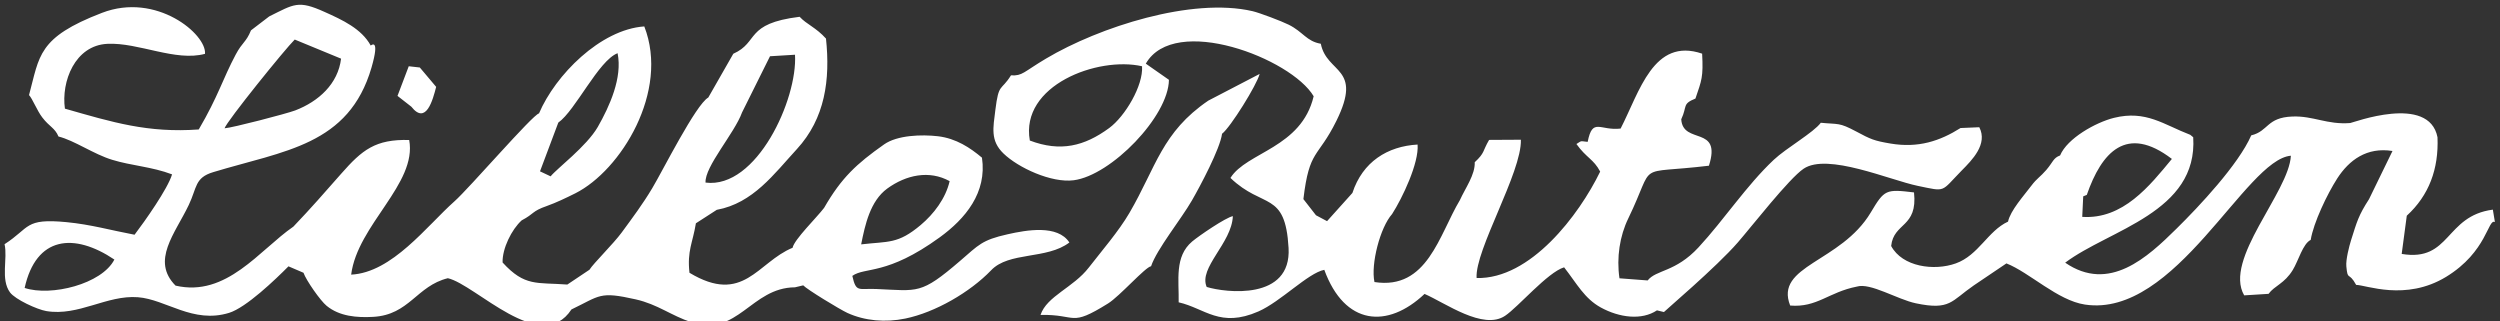
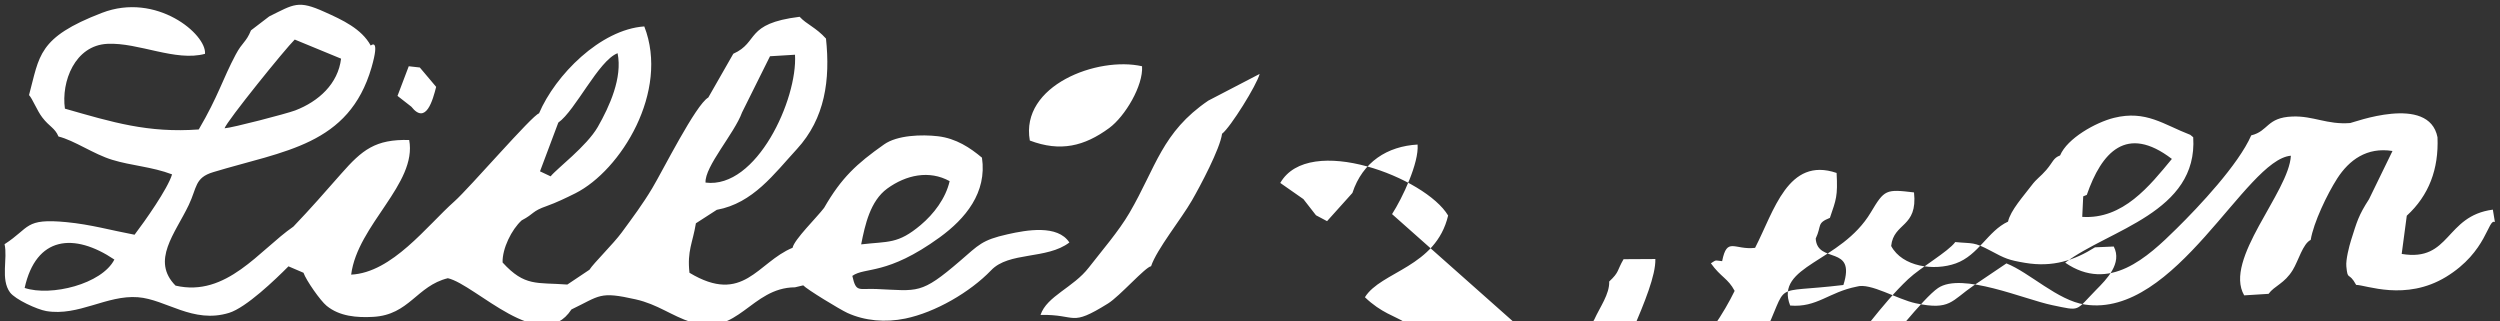
<svg xmlns="http://www.w3.org/2000/svg" xml:space="preserve" width="280mm" height="36mm" version="1.1" style="shape-rendering:geometricPrecision; text-rendering:geometricPrecision; image-rendering:optimizeQuality; fill-rule:evenodd; clip-rule:evenodd" viewBox="0 0 28000 3600">
  <rect x="0" y="0" width="28000" height="3600" fill="#333333" stroke="none" />
  <defs>
    <style type="text/css">
   
    .fil0 {fill:#ffffff}
   
  </style>
  </defs>
  <g id="Ebene_x0020_1">
-     <path class="fil0" d="M25214 1516c-143,327 -585,797 -837,1045 -326,322 -754,720 -1247,381 494,-372 1488,-562 1434,-1405l-33 -27c-298,-114 -495,-279 -855,-190 -204,51 -523,229 -603,421 -78,29 -77,72 -155,163 -68,79 -103,91 -167,176 -85,113 -234,277 -261,402 -227,105 -329,376 -585,468 -243,87 -599,39 -724,-195 28,-266 299,-203 256,-600 -317,-38 -331,-32 -484,224 -335,562 -1081,593 -903,1043 300,25 431,-150 746,-212 151,-47 453,143 662,187 386,81 395,-26 648,-200l366 -247c259,102 573,415 879,461 1017,154 1798,-1626 2307,-1667 -21,408 -757,1162 -523,1564l273 -17c66,-91 178,-114 271,-267 63,-102 113,-295 201,-337 31,-192 185,-514 297,-688 133,-206 331,-354 619,-308l-263 540c-119,184 -135,251 -201,459 -21,67 -60,218 -53,293 16,169 25,52 110,208 107,-1 553,186 1007,-90 462,-282 468,-657 547,-614l-23 -139c-538,70 -471,588 -1021,496l57 -428c248,-227 359,-523 344,-879 -96,-487 -950,-161 -978,-159 -260,20 -412,-82 -647,-73 -291,11 -266,164 -461,211zm-11527 -18c94,-71 391,-549 421,-670l-575 299c-520,354 -584,744 -883,1257 -120,206 -311,426 -455,612 -173,225 -471,320 -541,531 416,-8 322,142 756,-128 132,-82 419,-410 482,-417 64,-191 338,-529 457,-736 93,-161 316,-580 338,-748zm-9080 -303c165,210 241,-78 278,-222l-183 -217 -124 -14 -126 332 155 121zm10984 1203c116,-180 303,-574 286,-779 -338,19 -616,194 -730,542l-284 316 -124 -66 -141 -181c67,-563 159,-451 370,-877 299,-606 -107,-524 -175,-863 -160,-27 -198,-133 -359,-213 -80,-40 -325,-133 -406,-152 -679,-157 -1716,177 -2312,531 -253,150 -264,196 -393,188 -113,181 -137,80 -175,388 -24,197 -59,343 91,487 165,160 537,332 786,300 420,-54 1063,-717 1067,-1125l-259 -181c322,-561 1629,-59 1880,365 -137,580 -752,625 -932,915 367,352 614,139 651,784 34,591 -705,502 -917,437 -94,-215 281,-491 293,-793 -80,15 -380,220 -456,284 -200,169 -146,435 -151,681 295,67 463,291 894,102 250,-110 554,-429 737,-466 229,625 708,662 1123,270 233,101 656,410 902,245 146,-97 476,-487 661,-543 144,184 226,348 411,450 210,115 459,145 629,32l78 19c9,-13 587,-503 827,-779 158,-182 574,-716 737,-826 267,-181 965,127 1280,192 321,66 252,72 491,-172 116,-117 295,-296 197,-485l-210 9c-232,146 -473,226 -783,174 -185,-31 -223,-48 -387,-136 -194,-103 -193,-77 -395,-97 -81,110 -387,283 -527,415 -307,289 -556,671 -843,981 -258,279 -475,249 -569,370l-316 -24c-34,-233 3,-474 99,-671 317,-655 53,-488 903,-590 146,-457 -292,-230 -310,-520 70,-149 8,-171 159,-232 70,-206 89,-240 75,-503 -545,-186 -701,428 -913,839 -232,27 -314,-128 -369,149 -87,-8 -60,-18 -126,24 112,157 192,168 266,309 -237,488 -782,1207 -1384,1192 -21,-311 507,-1184 496,-1549l-356 2c-76,130 -45,142 -161,250 6,139 -105,289 -166,424 -233,388 -364,1010 -957,918 -43,-201 64,-612 197,-761zm-6361 -70c-81,107 -336,356 -353,447 -394,162 -550,644 -1155,280 -27,-248 36,-333 72,-554 46,-29 231,-148 234,-151 406,-74 642,-403 897,-680 316,-344 375,-777 326,-1238 -114,-126 -216,-158 -295,-244 -619,76 -451,284 -743,414l-280 490c-140,79 -512,823 -628,1016 -107,179 -218,327 -342,496 -93,127 -317,346 -361,417l-248 166c-343,-26 -476,26 -725,-247 -5,-155 101,-370 214,-472 145,-76 110,-101 282,-161 107,-38 214,-90 319,-142 510,-257 1056,-1142 772,-1869 -492,34 -997,546 -1179,974 -71,14 -780,837 -947,985 -309,274 -697,798 -1157,821 71,-559 741,-1018 650,-1508 -379,-10 -527,111 -761,377 -191,217 -338,386 -536,593 -379,261 -748,794 -1320,661 -277,-280 -5,-582 148,-903 94,-196 65,-305 274,-368 795,-241 1519,-299 1773,-1172 98,-340 -6,-246 -9,-246 -103,-188 -317,-287 -516,-376 -298,-135 -342,-88 -621,50l-204 156c-55,135 -96,130 -171,271 -147,276 -195,466 -414,839 -570,41 -964,-80 -1499,-233 -43,-303 112,-709 476,-726 348,-17 764,202 1093,112 20,-218 -544,-694 -1154,-459 -722,277 -698,482 -817,921 38,39 90,175 149,251 80,105 140,115 181,213 176,43 396,199 602,261 214,66 443,77 670,163 -47,160 -308,529 -420,676 -257,-48 -490,-115 -763,-141 -472,-45 -404,61 -693,247 37,160 -47,393 61,540 60,80 303,191 406,209 362,61 678,-182 1027,-155 314,24 616,300 1021,175 191,-59 517,-372 665,-521l168 72c31,87 189,313 259,370 145,119 339,134 521,124 406,-22 487,-347 837,-433 313,72 1044,871 1384,350 325,-156 311,-205 720,-113 248,56 398,183 626,257 517,169 665,-389 1158,-392l92 -22c39,44 410,270 495,309 195,89 425,109 648,63 336,-69 725,-295 961,-540 200,-212 624,-119 877,-312 -131,-202 -479,-140 -692,-92 -290,65 -322,118 -533,299 -441,379 -468,334 -936,314 -202,-9 -227,44 -270,-147 144,-103 385,-1 978,-431 288,-209 532,-501 474,-893 -131,-110 -289,-216 -493,-240 -182,-21 -456,-13 -604,92 -308,217 -477,373 -671,710zm14142 -145c166,-478 444,-792 953,-403 -250,303 -548,679 -1004,649l11 -230 40 -16zm-17119 -810c192,-135 451,-696 664,-777 56,274 -90,595 -222,826 -126,218 -458,465 -528,553l-119 -56 205 -546zm2058 -114l313 -629 280 -17c30,496 -429,1505 -1002,1432 -11,-179 324,-551 409,-786zm1334 1478c44,-222 102,-486 292,-625 212,-154 472,-209 699,-83 -45,195 -179,369 -324,491 -257,216 -359,181 -667,217zm1889 -1163c-110,-618 760,-945 1257,-832 15,216 -190,561 -368,692 -278,204 -547,270 -889,140zm-11258 1651c128,-579 552,-622 1005,-318 -140,275 -711,416 -1005,318zm2239 -1788c24,-79 682,-893 786,-994l519 214c-34,282 -251,479 -514,580 -99,37 -705,195 -791,200z" />
+     <path class="fil0" d="M25214 1516c-143,327 -585,797 -837,1045 -326,322 -754,720 -1247,381 494,-372 1488,-562 1434,-1405l-33 -27c-298,-114 -495,-279 -855,-190 -204,51 -523,229 -603,421 -78,29 -77,72 -155,163 -68,79 -103,91 -167,176 -85,113 -234,277 -261,402 -227,105 -329,376 -585,468 -243,87 -599,39 -724,-195 28,-266 299,-203 256,-600 -317,-38 -331,-32 -484,224 -335,562 -1081,593 -903,1043 300,25 431,-150 746,-212 151,-47 453,143 662,187 386,81 395,-26 648,-200l366 -247c259,102 573,415 879,461 1017,154 1798,-1626 2307,-1667 -21,408 -757,1162 -523,1564l273 -17c66,-91 178,-114 271,-267 63,-102 113,-295 201,-337 31,-192 185,-514 297,-688 133,-206 331,-354 619,-308l-263 540c-119,184 -135,251 -201,459 -21,67 -60,218 -53,293 16,169 25,52 110,208 107,-1 553,186 1007,-90 462,-282 468,-657 547,-614l-23 -139c-538,70 -471,588 -1021,496l57 -428c248,-227 359,-523 344,-879 -96,-487 -950,-161 -978,-159 -260,20 -412,-82 -647,-73 -291,11 -266,164 -461,211zm-11527 -18c94,-71 391,-549 421,-670l-575 299c-520,354 -584,744 -883,1257 -120,206 -311,426 -455,612 -173,225 -471,320 -541,531 416,-8 322,142 756,-128 132,-82 419,-410 482,-417 64,-191 338,-529 457,-736 93,-161 316,-580 338,-748zm-9080 -303c165,210 241,-78 278,-222l-183 -217 -124 -14 -126 332 155 121zm10984 1203c116,-180 303,-574 286,-779 -338,19 -616,194 -730,542l-284 316 -124 -66 -141 -181l-259 -181c322,-561 1629,-59 1880,365 -137,580 -752,625 -932,915 367,352 614,139 651,784 34,591 -705,502 -917,437 -94,-215 281,-491 293,-793 -80,15 -380,220 -456,284 -200,169 -146,435 -151,681 295,67 463,291 894,102 250,-110 554,-429 737,-466 229,625 708,662 1123,270 233,101 656,410 902,245 146,-97 476,-487 661,-543 144,184 226,348 411,450 210,115 459,145 629,32l78 19c9,-13 587,-503 827,-779 158,-182 574,-716 737,-826 267,-181 965,127 1280,192 321,66 252,72 491,-172 116,-117 295,-296 197,-485l-210 9c-232,146 -473,226 -783,174 -185,-31 -223,-48 -387,-136 -194,-103 -193,-77 -395,-97 -81,110 -387,283 -527,415 -307,289 -556,671 -843,981 -258,279 -475,249 -569,370l-316 -24c-34,-233 3,-474 99,-671 317,-655 53,-488 903,-590 146,-457 -292,-230 -310,-520 70,-149 8,-171 159,-232 70,-206 89,-240 75,-503 -545,-186 -701,428 -913,839 -232,27 -314,-128 -369,149 -87,-8 -60,-18 -126,24 112,157 192,168 266,309 -237,488 -782,1207 -1384,1192 -21,-311 507,-1184 496,-1549l-356 2c-76,130 -45,142 -161,250 6,139 -105,289 -166,424 -233,388 -364,1010 -957,918 -43,-201 64,-612 197,-761zm-6361 -70c-81,107 -336,356 -353,447 -394,162 -550,644 -1155,280 -27,-248 36,-333 72,-554 46,-29 231,-148 234,-151 406,-74 642,-403 897,-680 316,-344 375,-777 326,-1238 -114,-126 -216,-158 -295,-244 -619,76 -451,284 -743,414l-280 490c-140,79 -512,823 -628,1016 -107,179 -218,327 -342,496 -93,127 -317,346 -361,417l-248 166c-343,-26 -476,26 -725,-247 -5,-155 101,-370 214,-472 145,-76 110,-101 282,-161 107,-38 214,-90 319,-142 510,-257 1056,-1142 772,-1869 -492,34 -997,546 -1179,974 -71,14 -780,837 -947,985 -309,274 -697,798 -1157,821 71,-559 741,-1018 650,-1508 -379,-10 -527,111 -761,377 -191,217 -338,386 -536,593 -379,261 -748,794 -1320,661 -277,-280 -5,-582 148,-903 94,-196 65,-305 274,-368 795,-241 1519,-299 1773,-1172 98,-340 -6,-246 -9,-246 -103,-188 -317,-287 -516,-376 -298,-135 -342,-88 -621,50l-204 156c-55,135 -96,130 -171,271 -147,276 -195,466 -414,839 -570,41 -964,-80 -1499,-233 -43,-303 112,-709 476,-726 348,-17 764,202 1093,112 20,-218 -544,-694 -1154,-459 -722,277 -698,482 -817,921 38,39 90,175 149,251 80,105 140,115 181,213 176,43 396,199 602,261 214,66 443,77 670,163 -47,160 -308,529 -420,676 -257,-48 -490,-115 -763,-141 -472,-45 -404,61 -693,247 37,160 -47,393 61,540 60,80 303,191 406,209 362,61 678,-182 1027,-155 314,24 616,300 1021,175 191,-59 517,-372 665,-521l168 72c31,87 189,313 259,370 145,119 339,134 521,124 406,-22 487,-347 837,-433 313,72 1044,871 1384,350 325,-156 311,-205 720,-113 248,56 398,183 626,257 517,169 665,-389 1158,-392l92 -22c39,44 410,270 495,309 195,89 425,109 648,63 336,-69 725,-295 961,-540 200,-212 624,-119 877,-312 -131,-202 -479,-140 -692,-92 -290,65 -322,118 -533,299 -441,379 -468,334 -936,314 -202,-9 -227,44 -270,-147 144,-103 385,-1 978,-431 288,-209 532,-501 474,-893 -131,-110 -289,-216 -493,-240 -182,-21 -456,-13 -604,92 -308,217 -477,373 -671,710zm14142 -145c166,-478 444,-792 953,-403 -250,303 -548,679 -1004,649l11 -230 40 -16zm-17119 -810c192,-135 451,-696 664,-777 56,274 -90,595 -222,826 -126,218 -458,465 -528,553l-119 -56 205 -546zm2058 -114l313 -629 280 -17c30,496 -429,1505 -1002,1432 -11,-179 324,-551 409,-786zm1334 1478c44,-222 102,-486 292,-625 212,-154 472,-209 699,-83 -45,195 -179,369 -324,491 -257,216 -359,181 -667,217zm1889 -1163c-110,-618 760,-945 1257,-832 15,216 -190,561 -368,692 -278,204 -547,270 -889,140zm-11258 1651c128,-579 552,-622 1005,-318 -140,275 -711,416 -1005,318zm2239 -1788c24,-79 682,-893 786,-994l519 214c-34,282 -251,479 -514,580 -99,37 -705,195 -791,200z" />
  </g>
</svg>